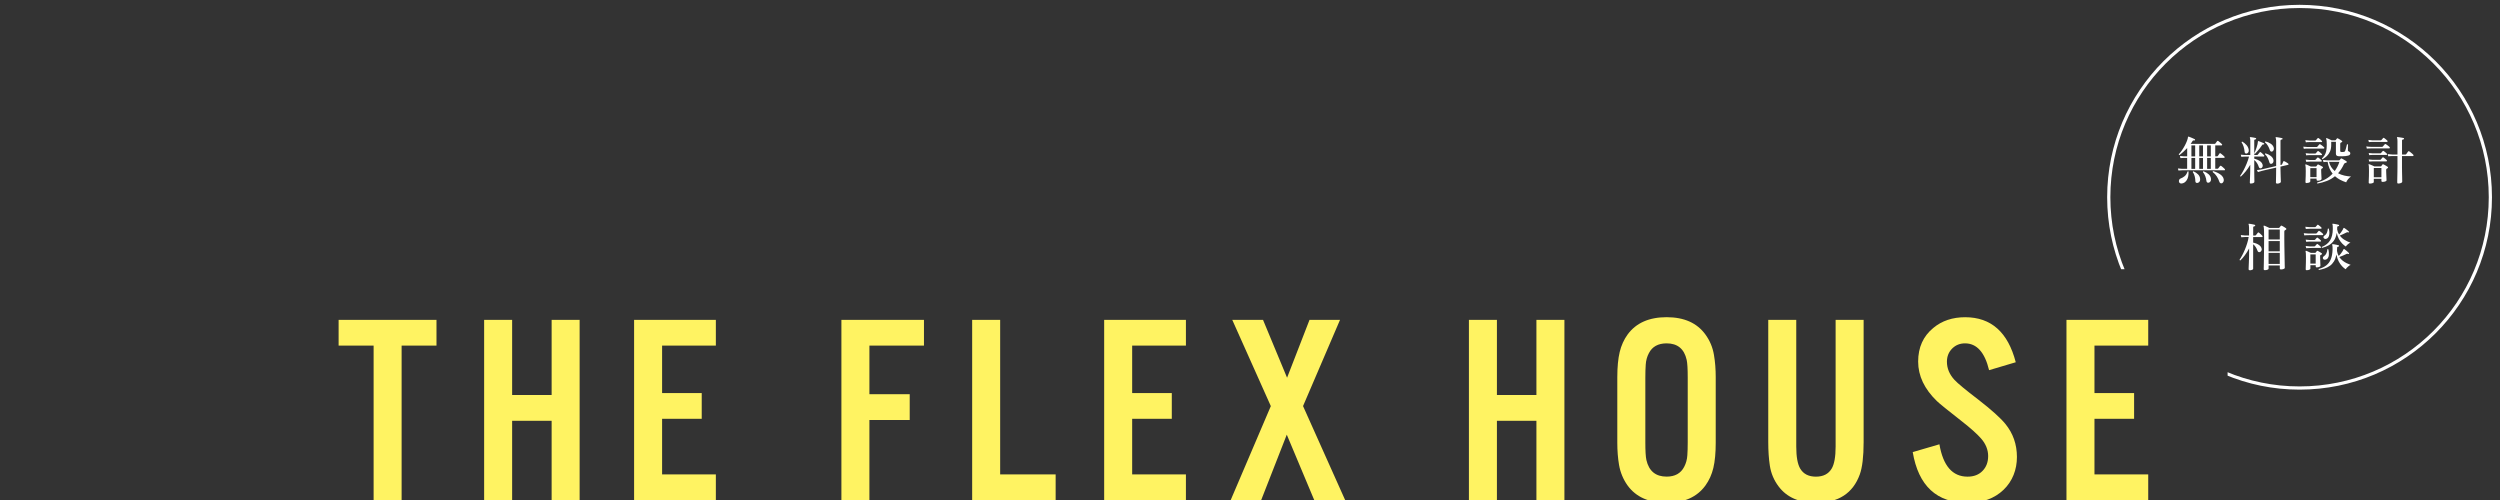
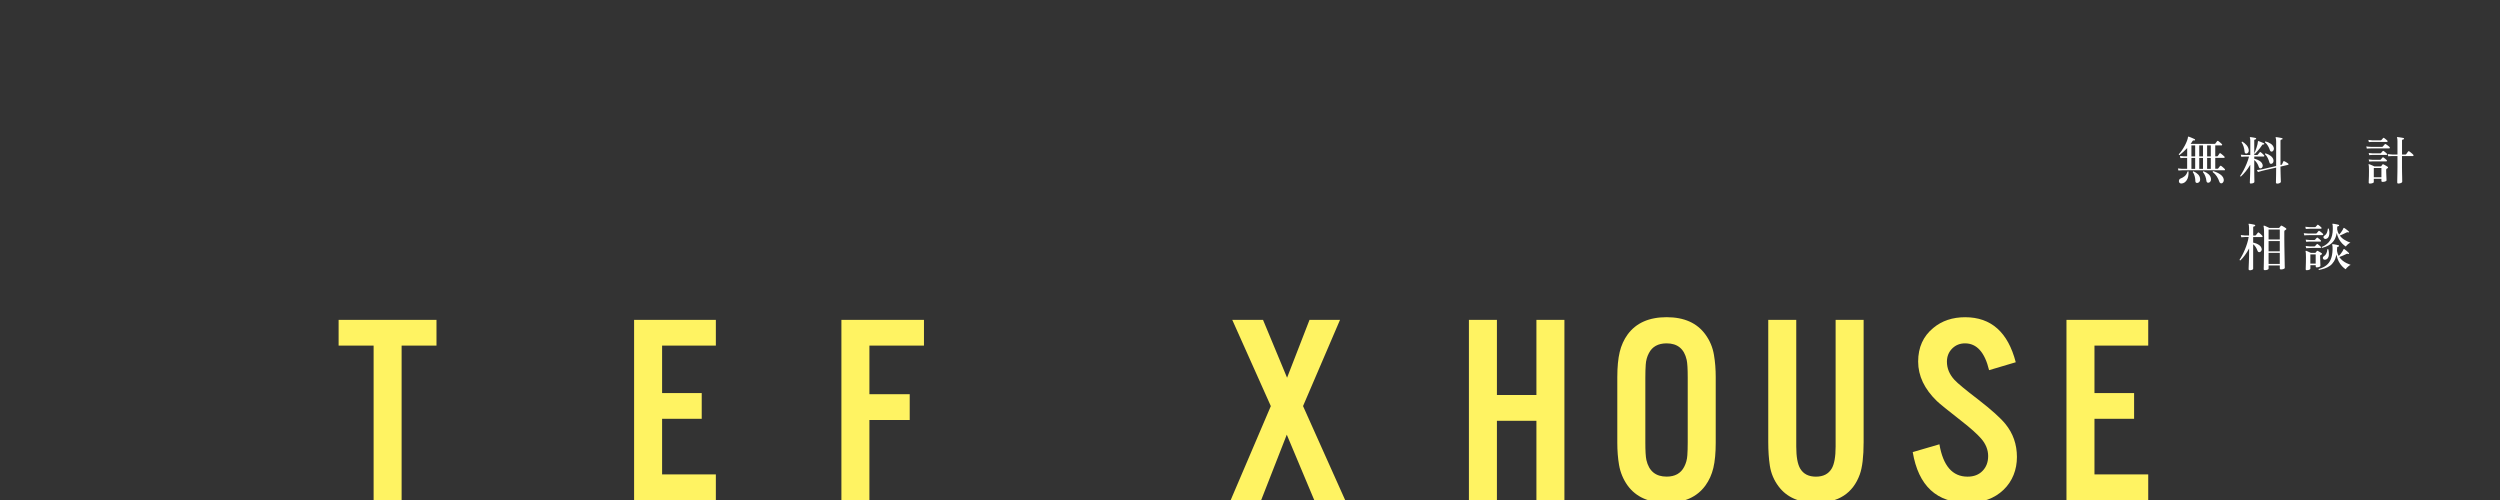
<svg xmlns="http://www.w3.org/2000/svg" id="_レイヤー_2" data-name="レイヤー 2" width="778.55" height="155.76" viewBox="0 0 778.55 155.76">
  <rect x="0" y="0" width="778.55" height="155.76" fill="#333333" stroke="none" />
  <defs>
    <style>
      .cls-1, .cls-2 {
        fill: none;
      }

      .cls-3 {
        fill: #fff362;
      }

      .cls-2 {
        stroke: #fff;
        stroke-miterlimit: 10;
      }

      .cls-4 {
        clip-path: url(#clippath-1);
      }

      .cls-5 {
        fill: #fff;
      }

      .cls-6 {
        clip-path: url(#clippath);
      }
    </style>
    <clipPath id="clippath">
      <polygon class="cls-1" points="0 2 778.55 0 775.55 155.76 0 155.76 0 2" />
    </clipPath>
    <clipPath id="clippath-1">
      <polygon class="cls-1" points="654.11 0 654.11 83.84 693.72 83.84 693.72 123.45 778.55 123.45 775.55 2 654.11 0" />
    </clipPath>
  </defs>
  <g id="_レイヤー_2-2" data-name=" レイヤー 2">
    <g class="cls-6">
      <path class="cls-3" d="M125.07,107.63v48.13h-8.72v-48.13h-10.9v-8.02h30.48v8.02s-10.86,0-10.86,0Z" />
-       <path class="cls-3" d="M171.79,131.04h-12.3v24.72h-8.72v-56.15h8.72v23.41h12.3v-23.41h8.72v56.15h-8.72v-24.72h0Z" />
      <path class="cls-3" d="M222.93,99.61v8.02h-16.74v14.77h12.34v8.02h-12.34v17.32h16.74v8.02h-25.46v-56.15h25.46Z" />
      <path class="cls-3" d="M270.75,130.79v24.97h-8.72v-56.15h25.71v8.02h-16.99v15.14h12.55v8.02h-12.55Z" />
-       <path class="cls-3" d="M311.47,99.61v48.13h17.28v8.02h-26v-56.15s8.72,0,8.72,0Z" />
-       <path class="cls-3" d="M369.32,99.61v8.02h-16.74v14.77h12.34v8.02h-12.34v17.32h16.74v8.02h-25.46v-56.15h25.46Z" />
      <path class="cls-3" d="M405.8,126.47l13.12,29.29h-9.63l-8.56-20.4-7.98,20.4h-9.5l12.51-29.29-12.01-26.86h9.58l7.49,18.02,6.99-18.02h9.5l-11.52,26.86h.01Z" />
      <path class="cls-3" d="M478.47,131.04h-12.3v24.72h-8.72v-56.15h8.72v23.41h12.3v-23.41h8.72v56.15h-8.72v-24.72h0Z" />
      <path class="cls-3" d="M534.31,117.46v20.45c0,3.15-.25,5.76-.74,7.82-.49,2.06-1.32,3.88-2.47,5.47-2.61,3.59-6.64,5.39-12.09,5.39s-9.53-1.8-12.14-5.39c-1.37-1.92-2.26-4.06-2.67-6.42-.36-2.11-.54-4.4-.54-6.87v-20.45c0-3.15.25-5.76.74-7.82s1.32-3.88,2.47-5.47c2.63-3.59,6.68-5.39,12.14-5.39s9.49,1.8,12.09,5.39c1.4,1.92,2.29,4.06,2.67,6.42.36,2.11.54,4.4.54,6.87h0ZM512.39,117.62v20.12c0,2.69.11,4.53.33,5.51.79,3.46,2.89,5.18,6.29,5.18,2.6,0,4.43-1.01,5.47-3.04.58-1.1.91-2.3.99-3.62.08-1.1.12-2.44.12-4.03v-20.12c0-2.72-.11-4.57-.33-5.55-.77-3.43-2.85-5.14-6.25-5.14-2.63,0-4.47,1.02-5.51,3.04-.58,1.1-.91,2.29-.99,3.58-.08,1.12-.12,2.48-.12,4.07h0Z" />
      <path class="cls-3" d="M571.65,99.61h8.72v38.05c0,4.53-.4,7.88-1.19,10.08-2.14,5.9-6.69,8.84-13.66,8.84-5.18,0-9.05-1.69-11.6-5.06-1.48-1.95-2.4-4.13-2.76-6.54-.33-2.17-.49-4.61-.49-7.32v-38.05h8.72v39.45c0,3.18.41,5.47,1.23,6.87.99,1.67,2.62,2.51,4.9,2.51s3.91-.84,4.9-2.51c.82-1.37,1.23-3.66,1.23-6.87v-39.45Z" />
      <path class="cls-3" d="M627.75,112.81l-8.31,2.47c-1.34-5.57-3.84-8.35-7.49-8.35-1.56,0-2.88.52-3.95,1.56-1.12,1.1-1.69,2.48-1.69,4.16,0,2.06.78,3.94,2.34,5.64,1.01,1.1,3.5,3.15,7.45,6.17,4.03,3.13,6.83,5.64,8.39,7.53,2.41,2.94,3.62,6.38,3.62,10.33s-1.38,7.54-4.15,10.2c-2.83,2.72-6.57,4.07-11.23,4.07-9.6,0-15.29-5.27-17.07-15.8l8.31-2.43c1.15,6.72,4.07,10.08,8.76,10.08,1.97,0,3.54-.6,4.69-1.81,1.15-1.18,1.73-2.71,1.73-4.61s-.73-3.78-2.18-5.43c-1.21-1.4-3.26-3.24-6.17-5.51-4.22-3.29-6.76-5.35-7.61-6.17-3.89-3.76-5.84-7.86-5.84-12.3s1.58-7.91,4.73-10.49c2.66-2.22,5.97-3.33,9.91-3.33,8.09,0,13.34,4.68,15.76,14.03h0Z" />
      <path class="cls-3" d="M669,99.61v8.02h-16.74v14.77h12.34v8.02h-12.34v17.32h16.74v8.02h-25.46v-56.15h25.46Z" />
      <path class="cls-5" d="M678.41,53.12l-.16-.66c.34.05.76.09,1.25.11h1.62v-3.39h-.99c-.46,0-.83.03-1.1.06l-.14-.66c.34.05.76.09,1.25.11h.99v-2.59c-.38.42-.78.81-1.18,1.18-.41.37-.81.71-1.22,1.02-.16-.02-.23-.11-.21-.26.34-.36.67-.78,1-1.26.33-.47.62-.97.89-1.47.27-.51.49-.99.66-1.45.18-.46.28-.85.31-1.18.02-.07.05-.12.08-.13.02-.02.06-.02.13,0h.02c.14.04.33.12.58.22.25.11.49.21.74.32s.44.2.57.27c.08.06.11.15.08.26-.05.11-.13.15-.22.13-.14-.02-.25-.03-.33-.02s-.17.09-.26.24c-.09.14-.18.28-.27.42-.1.14-.2.28-.3.42h7.44c.11,0,.19-.04.26-.11.05-.09.15-.22.29-.39s.23-.3.27-.36c.1-.12.21-.13.35-.03.1.06.22.16.38.29.15.13.3.26.44.38.14.13.24.22.3.29.08.07.11.16.09.26-.03.1-.09.15-.18.15h-1.97v3.41h.5c.13,0,.23-.04.3-.13.05-.09.14-.22.27-.39.13-.18.21-.3.26-.38.07-.13.19-.14.35-.03.1.06.22.16.38.3.15.13.31.26.46.39s.26.23.33.3c.07.09.1.18.07.27-.03.1-.08.14-.17.14h-2.75v3.39h.66c.11,0,.19-.04.26-.11.05-.09.15-.22.3-.39.14-.18.24-.3.28-.36.08-.11.2-.12.35-.03.1.06.22.16.37.29s.29.26.43.38c.14.13.24.22.3.29.08.09.11.18.09.27-.03.1-.08.14-.17.14h-13.18c-.46,0-.83.03-1.1.06l-.05.02h0ZM679.36,57.15c-.26,0-.45-.05-.58-.18s-.21-.29-.22-.47c-.02-.19.02-.37.1-.54.08-.17.21-.29.38-.35.51-.19.96-.45,1.34-.78.38-.33.66-.79.86-1.4.05-.05.11-.08.18-.07.06,0,.11.03.14.09.04,1.13-.15,2.02-.57,2.66s-.96.99-1.62,1.04h-.01ZM682.45,48.7h1.17v-3.41h-1.17v3.41ZM682.45,52.58h1.17v-3.39h-1.17v3.39ZM684.33,56.97c-.18.02-.34,0-.46-.1-.13-.09-.19-.23-.19-.45-.01-.53-.08-1.05-.21-1.54-.13-.5-.33-.93-.59-1.29.02-.17.1-.25.24-.22.53.21,1,.53,1.41.94.41.42.62.91.64,1.49.02.34-.05.61-.22.81s-.37.32-.61.36h0ZM684.89,48.7h1.17v-3.41h-1.17v3.41ZM684.89,52.58h1.17v-3.39h-1.17v3.39ZM687.84,56.88c-.16.04-.31.03-.46-.05-.14-.07-.23-.23-.25-.46-.05-.5-.17-1-.36-1.5s-.43-.92-.73-1.26c-.02-.17.05-.26.21-.26.6.21,1.11.51,1.54.9s.68.84.75,1.38c.05.34,0,.62-.15.85-.15.22-.34.36-.55.42v-.02ZM687.34,48.7h1.15v-3.41h-1.15v3.41ZM687.34,52.58h1.15v-3.39h-1.15v3.39ZM692.03,57.04c-.17.07-.34.08-.5.02-.17-.06-.29-.21-.38-.46-.19-.58-.45-1.12-.78-1.64s-.75-.98-1.29-1.38c-.04-.17.02-.27.18-.29.54.16,1.05.36,1.5.6.46.24.84.51,1.15.82s.51.66.59,1.04c.06.3.05.57-.06.8-.1.23-.24.39-.42.48h0Z" />
      <path class="cls-5" d="M700.99,57.17c-.24,0-.35-.1-.35-.3,0-.05,0-.24.02-.55s.03-.72.05-1.21c.02-.49.04-1.02.05-1.58.01-.57.02-1.12.02-1.66v-.56c-.43.74-.9,1.42-1.41,2.05-.51.63-1.02,1.17-1.52,1.63-.17,0-.25-.07-.22-.22.33-.45.67-1.01,1.03-1.68.36-.67.69-1.39,1-2.14.31-.76.55-1.48.74-2.18h-1.31c-.46,0-.83.03-1.1.06l-.16-.66c.34.05.76.09,1.25.11h1.71v-4.46c0-.45-.04-.74-.13-.88-.03-.06-.03-.13,0-.19.03-.04.09-.06.16-.05.13,0,.3.03.51.06.21.03.43.07.64.11s.38.08.5.11.17.11.14.24c0,.11-.06.17-.19.19-.11,0-.2.04-.28.08s-.12.13-.12.26v4c.1-.18.21-.43.34-.75s.26-.66.38-1.03.22-.72.3-1.06.12-.61.12-.82c0-.09.01-.13.03-.14.04-.03.1-.04.16-.02.13.04.3.11.52.2.22.09.44.18.66.27s.39.17.52.23c.08.05.11.13.08.22-.01.1-.08.14-.19.14h-.24c-.07,0-.15.08-.22.18-.22.35-.48.7-.76,1.06-.28.35-.55.67-.81.96s-.47.52-.64.69c-.14.03-.22-.02-.24-.14v.53h.86c.1,0,.18-.04.24-.11.05-.06.15-.19.3-.37.14-.18.25-.3.31-.37.07-.1.17-.1.29-.02.08.05.2.14.34.27s.29.26.42.39c.14.13.24.24.29.31.08.09.1.17.07.25-.03.08-.08.12-.17.12h-2.96v.67c.35.09.71.21,1.07.37s.68.36.96.6.46.53.56.87c.09.27.08.51-.02.72-.1.21-.25.36-.44.43-.14.04-.27.04-.41-.02-.13-.05-.23-.17-.28-.34-.3-.94-.78-1.67-1.44-2.21v3.66c0,.55.01,1.05.02,1.51s.02.84.02,1.14v.53c0,.13-.12.24-.34.34-.23.1-.47.14-.73.14v.02h0ZM699.63,47.81c-.16.03-.3,0-.42-.09s-.19-.25-.2-.49c-.04-.53-.15-1.06-.31-1.58-.17-.52-.38-.96-.63-1.32,0-.15.08-.22.24-.22.52.31.97.68,1.34,1.12.37.44.58.92.65,1.46.04.31,0,.56-.14.76-.13.2-.31.32-.52.36,0,0-.01,0-.01,0ZM709.12,57.17c-.23,0-.35-.12-.35-.35,0-.09,0-.35.02-.8s.02-1.01.03-1.69c0-.68.02-1.39.02-2.14-.67.15-1.33.3-1.97.45-.64.15-1.19.27-1.64.38-.45.1-.73.17-.82.2-.52.13-.94.25-1.25.37l-.3-.64c.39-.02.88-.09,1.44-.19l4.54-1.06v-7.71c0-.26-.02-.48-.05-.67s-.06-.32-.1-.38c-.04-.07-.05-.13-.02-.18.03-.04.08-.06.16-.06.13,0,.31.03.56.07s.49.08.74.13.43.09.56.12c.12.03.17.11.14.22,0,.13-.06.19-.19.19-.12,0-.22.05-.31.1-.09.06-.14.17-.14.33v7.52l.27-.06c.13-.03.21-.09.24-.18.04-.09.1-.23.18-.42.08-.2.14-.34.18-.42.06-.14.16-.18.29-.11.11.04.24.11.4.2.16.09.32.18.47.28.15.1.27.18.34.24.11.07.15.16.14.25s-.06.15-.14.17l-2.38.56c0,.5.02,1.02.03,1.55s.02,1.03.04,1.49c.02.46.03.84.04,1.15.01.31.02.5.02.56,0,.14-.12.26-.37.38-.25.11-.52.17-.83.17v-.02h0ZM707.53,50.97c-.17.06-.33.07-.48.02s-.25-.17-.3-.38c-.14-.5-.32-.98-.54-1.43s-.51-.84-.86-1.16c-.01-.06,0-.12.04-.18.04-.05.09-.08.15-.08.6.17,1.12.43,1.58.78s.75.74.86,1.19c.07.29.06.54-.03.77s-.24.38-.42.46h0ZM707.65,47.18c-.15.05-.29.06-.43,0s-.24-.16-.3-.33c-.16-.5-.37-.97-.62-1.41s-.56-.81-.94-1.1c-.04-.17.02-.27.18-.29.6.15,1.13.38,1.61.7.47.32.78.7.92,1.14.1.3.1.57,0,.8s-.24.39-.42.48h0Z" />
-       <path class="cls-5" d="M717.45,46.34l-.16-.66c.37.05.85.09,1.42.11h2.7c.11,0,.19-.04.26-.11.05-.06.15-.18.29-.34.14-.17.24-.29.3-.36.1-.1.21-.11.34-.03.16.1.37.24.62.44.25.2.43.35.54.47.09.07.11.16.08.26-.03.1-.09.15-.18.15h-4.93c-.29,0-.53,0-.73.02-.2,0-.38.03-.55.05h0ZM718.08,44.32l-.16-.67c.34.05.75.09,1.23.11h1.82c.12,0,.2-.03.26-.1s.15-.18.26-.3c.11-.13.19-.23.25-.3.08-.1.2-.11.34-.03.13.09.3.22.51.39.21.18.37.33.48.46.08.07.11.15.08.24-.03.09-.09.13-.18.13h-3.81c-.45,0-.81.04-1.09.08h0ZM718.35,57.02c-.26,0-.38-.11-.38-.34,0-.09,0-.3.02-.64s.03-.76.05-1.25c.02-.49.02-.99.02-1.49,0-1.07-.04-1.7-.13-1.9-.02-.07-.01-.13.03-.18.04-.04.1-.05.18-.02.11.03.25.09.43.17.18.08.37.17.56.26s.36.17.5.23h1.52c.1,0,.17-.03.22-.1.1-.15.21-.3.34-.46.07-.1.18-.12.3-.06.09.04.21.11.38.19.17.09.34.18.51.27.18.1.31.18.41.24.08.05.12.13.11.22-.01.1-.06.17-.14.22-.05.02-.1.05-.14.07-.04.03-.08.05-.12.07-.11.07-.16.2-.16.38,0,.22,0,.49.02.78.01.3.02.59.04.88.02.29.03.54.04.75.01.21.02.36.02.43,0,.15-.12.28-.35.38-.23.11-.51.16-.82.16-.26,0-.38-.12-.38-.37v-.3h-1.95v.85c0,.16-.11.29-.34.38-.22.1-.49.14-.78.14v.04h0ZM718.19,48.38l-.16-.67c.34.05.75.09,1.23.11h1.68c.11,0,.19-.03.26-.1.06-.07.15-.18.26-.3.11-.13.19-.23.25-.3.08-.11.2-.12.34-.03.13.09.3.22.51.4s.37.33.48.45c.08.07.11.15.08.24-.03.09-.09.13-.18.13h-3.66c-.45,0-.81.04-1.09.08h0ZM718.19,50.38l-.16-.67c.34.05.75.09,1.23.11h1.63c.11,0,.19-.03.24-.1.06-.07.15-.18.26-.3.11-.13.19-.22.25-.29.1-.11.21-.12.34-.05.13.09.3.22.51.4s.37.33.48.45c.09.07.11.16.08.25-.03.09-.09.14-.18.14h-3.14c-.23,0-.38,0-.46.02-.45,0-.81.03-1.09.06v-.02s.01,0,.01,0ZM719.47,55.17h1.95v-2.82h-1.95v2.82ZM721.71,57.17c-.14-.1-.16-.21-.06-.34.93-.25,1.79-.59,2.6-1.05s1.53-1.02,2.17-1.7c-.39-.49-.72-1.04-.98-1.65s-.45-1.28-.57-2.02h-.14c-.52,0-.91.04-1.15.08l-.16-.67c.32.05.76.09,1.31.11h3.68c.08,0,.16-.03.22-.1.05-.05.11-.12.18-.21s.13-.16.17-.22c.08-.1.18-.11.3-.03.11.05.26.13.45.24l.57.33c.19.11.33.21.44.3.08.06.12.14.1.24-.02.1-.08.16-.2.19l-.18.06s-.11.04-.16.06c-.15.04-.27.15-.35.34-.27.57-.55,1.08-.86,1.55-.3.47-.63.9-.97,1.28.63.33,1.29.57,1.99.73.7.15,1.38.25,2.04.28-.35.23-.67.53-.94.87-.28.35-.46.66-.56.94-.67-.21-1.3-.48-1.89-.79s-1.12-.69-1.6-1.11c-.77.63-1.61,1.12-2.52,1.47-.91.35-1.89.62-2.94.82h.01ZM723.29,49.61c-.06,0-.11-.04-.15-.09-.04-.05-.05-.1-.04-.17.31-.31.58-.63.8-.97s.4-.76.52-1.26c.12-.51.18-1.17.18-1.99,0-.46-.01-.86-.04-1.2-.03-.34-.08-.58-.15-.72-.03-.06-.03-.12.02-.16.05-.05.11-.06.18-.03.11.03.25.09.43.17s.37.17.56.26.36.17.5.25h1.09c.09,0,.16-.04.22-.11.05-.05.11-.13.18-.22.07-.1.13-.18.17-.24.08-.09.17-.1.27-.05.11.05.24.13.41.22.17.1.33.19.5.3.17.1.3.19.39.28.08.06.12.13.1.21-.02.07-.07.14-.15.19-.05.02-.1.04-.15.06-.05.02-.1.04-.15.06-.13.07-.19.2-.19.38v2.22c0,.13.04.22.11.26.07.05.19.08.35.09.29,0,.52-.02.69-.05.11-.02.19-.06.26-.11.06-.05.12-.16.18-.32.06-.18.13-.4.2-.66s.13-.51.19-.75.1-.4.12-.49c.15-.1.26-.07.34.06-.01.12-.02.3-.03.54-.01.25-.02.49-.02.73v.5c-.01.11,0,.18.05.22.04.04.11.09.19.13.14.04.26.12.36.23s.15.23.15.36c0,.19-.05.35-.16.46-.11.12-.29.21-.54.27-.19.05-.46.1-.8.14-.34.04-.69.06-1.05.06h-.95c-.36-.02-.62-.1-.76-.22-.14-.13-.22-.32-.22-.58v-3.71h-1.46v.94c0,.81-.12,1.5-.37,2.06-.25.57-.57,1.04-.97,1.42-.4.38-.85.72-1.34,1.01l-.02.02h0ZM727.09,53.26c.29-.41.55-.84.8-1.31s.46-.98.64-1.54h-3.22c.15.62.38,1.16.69,1.63s.67.87,1.09,1.22h0Z" />
      <path class="cls-5" d="M737.07,46.27l-.16-.67c.37.06.85.11,1.42.13h3.49c.12,0,.2-.04.26-.13.05-.06.15-.18.29-.34.14-.17.24-.28.3-.34.1-.11.2-.12.32-.03.11.05.24.14.39.26s.31.23.46.35.26.21.32.29c.07.07.1.17.07.27-.03.11-.08.16-.17.16h-5.71c-.29,0-.53,0-.73.02-.2,0-.38.03-.55.05v-.02h0ZM737.71,44.24l-.16-.67c.34.06.75.11,1.23.13h2.58c.11,0,.19-.04.26-.11.05-.06.14-.16.26-.29s.2-.23.26-.3c.08-.12.19-.13.32-.03.13.07.3.21.52.39.22.19.38.33.49.44.07.07.1.16.07.25-.03.09-.08.14-.17.14h-4.56c-.45,0-.81.03-1.09.06h-.01ZM738.03,57.17c-.25,0-.37-.11-.37-.34,0-.09,0-.31.02-.66.02-.36.03-.8.05-1.34.02-.53.02-1.09.02-1.68,0-.53-.01-.94-.03-1.23s-.05-.49-.1-.59c-.03-.07-.03-.13.02-.18.05-.04.11-.05.18-.02.12.03.27.09.46.18s.39.17.61.26c.21.09.39.17.53.25h1.95c.1,0,.17-.03.22-.1.04-.06.1-.14.17-.24.07-.1.13-.18.17-.24.08-.12.19-.14.32-.06.11.04.24.11.41.21s.33.19.5.29c.17.1.3.18.4.26.08.06.13.14.13.23s-.05.16-.16.22c-.04.02-.08.04-.12.06s-.07.04-.1.06c-.09.05-.14.11-.17.17-.03.06-.04.15-.04.26,0,.22,0,.5.02.84.01.34.02.67.04,1.01.02.34.03.63.04.88.01.25.02.41.02.49,0,.13-.13.24-.38.34-.26.1-.54.14-.85.14-.25,0-.37-.11-.37-.32v-.64h-2.37v1.01c0,.14-.13.25-.38.34-.26.09-.53.14-.83.14h-.01ZM737.82,48.32l-.16-.67c.34.05.75.09,1.23.11h2.35c.12,0,.2-.03.26-.1.05-.07.14-.18.25-.3.11-.13.2-.23.26-.3.09-.1.19-.11.32-.03.13.07.3.21.51.39.21.19.37.33.48.44.08.07.11.16.08.25-.03.09-.09.14-.18.14h-4.32c-.45,0-.81.04-1.09.08h.01ZM737.82,50.32l-.16-.66c.34.05.75.09,1.23.11h2.29c.11,0,.19-.03.26-.1.05-.07.14-.18.25-.3.11-.13.2-.23.26-.3.07-.11.18-.12.32-.03.13.07.3.21.52.39.22.19.38.33.49.44.07.07.1.16.06.25-.03.09-.09.14-.18.14h-4.26c-.45,0-.81.03-1.09.06,0,0,.01,0,.01,0ZM739.25,55.2h2.37v-2.88h-2.37v2.88ZM746.93,57.17c-.26,0-.38-.12-.38-.35v-.5c0-.3.01-.68.02-1.14s.02-.96.03-1.5c0-.54.02-1.08.02-1.62v-3.46h-1.57c-.54,0-.98.04-1.3.08l-.16-.69c.39.06.88.11,1.46.13h1.57v-4.19c0-.53-.04-.87-.13-1.01-.04-.07-.04-.14,0-.19.04-.04.1-.06.16-.05.13,0,.31.03.56.07s.49.08.74.12c.25.04.43.08.56.11.11.02.16.1.16.22-.01.12-.08.19-.21.21-.11,0-.2.04-.29.08-.09.04-.13.13-.13.26v4.37h1.01c.13,0,.23-.04.3-.13.04-.05.1-.14.18-.25s.16-.22.24-.34c.08-.11.14-.19.17-.23.08-.12.19-.13.34-.05.1.05.23.15.41.3s.35.29.51.43c.17.14.28.25.34.33.08.07.11.16.08.26-.03.1-.09.15-.18.15h-3.41v3.5c0,.53.01,1.05.02,1.57s.02.99.03,1.42.02.79.02,1.06v.48c0,.14-.13.26-.38.37-.26.11-.54.16-.85.16l.06.02h0Z" />
      <path class="cls-5" d="M700.64,84.15c-.26,0-.38-.11-.38-.34,0-.05,0-.27.02-.64s.03-.84.06-1.39c.02-.55.04-1.15.06-1.78s.02-1.23.02-1.81v-.83c-.39.76-.83,1.46-1.31,2.11s-.95,1.19-1.41,1.63c-.17,0-.26-.07-.26-.21.27-.38.54-.85.83-1.39.29-.54.56-1.13.83-1.76.27-.63.5-1.28.71-1.95s.37-1.33.47-1.98h-1.09c-.47.01-.87.04-1.2.08l-.16-.69c.39.06.84.11,1.34.13h1.23v-2.37c0-.36-.02-.62-.05-.76s-.06-.24-.08-.3c-.04-.06-.05-.12-.02-.16.04-.05.1-.07.16-.06.13.01.31.03.54.07.24.04.47.08.7.13.23.05.42.09.54.14.11.03.15.11.13.22-.01.12-.07.19-.18.21-.12.01-.22.04-.31.09-.09.05-.14.15-.14.3v2.5h.56c.13,0,.22-.04.29-.11.05-.07.15-.2.29-.38.14-.18.24-.31.3-.38.08-.12.19-.13.32-.05.1.06.22.16.36.29s.29.26.42.39c.14.13.24.24.3.31.08.1.11.19.08.28-.03.09-.1.14-.19.14h-2.74v1.73c.32.05.66.15,1.01.29.35.14.67.32.96.54.29.22.49.49.61.81.13.32.13.6,0,.84-.12.24-.29.39-.5.46-.16.05-.31.04-.44-.03s-.23-.21-.3-.42c-.14-.39-.32-.77-.55-1.12-.23-.35-.49-.65-.79-.88v7.65c0,.14-.12.25-.35.34-.24.09-.49.14-.77.14l.08-.03h0ZM705.31,84.13c-.24,0-.35-.11-.35-.34,0-.05,0-.27.02-.66.01-.38.02-.89.03-1.51s.02-1.33.03-2.12.02-1.62.03-2.48.02-1.72.02-2.58c0-1.19-.01-2.11-.03-2.74s-.07-1.05-.14-1.24c-.03-.06-.03-.12.02-.16.05-.03.12-.04.19-.03.11.03.26.09.45.18.19.09.39.18.61.28.21.1.39.18.54.26h2.91c.1,0,.17-.03.22-.1s.12-.17.21-.27c.08-.11.15-.2.21-.27.1-.11.21-.12.34-.05.1.04.23.11.4.22.17.1.34.2.5.3.17.1.29.18.36.25.11.07.15.16.14.26s-.07.17-.18.22c-.04.03-.09.06-.14.09s-.11.06-.16.09c-.11.06-.16.2-.16.42v2.32c0,.59,0,1.25.02,2,.01.75.02,1.51.04,2.28.02.77.03,1.5.04,2.17s.02,1.23.03,1.68.02.72.02.82c0,.14-.13.26-.38.35-.26.1-.52.14-.8.14-.25,0-.37-.11-.37-.32v-.91h-3.49v.98c0,.14-.12.25-.36.34s-.51.14-.81.14h-.01ZM706.48,74.58h3.49v-3.09h-3.49v3.09ZM706.48,78.26h3.49v-3.18h-3.49v3.18ZM706.48,82.2h3.49v-3.46h-3.49v3.46Z" />
      <path class="cls-5" d="M717.6,73.29l-.16-.67c.37.05.85.09,1.42.11h2.35c.11,0,.19-.04.26-.11.05-.06.14-.17.27-.32s.22-.26.29-.34c.08-.11.19-.11.32-.02.1.05.21.14.35.25.14.11.27.22.41.34.13.11.23.21.3.28s.1.16.07.26c-.03.1-.08.15-.17.15h-3.89c-.3,0-.49,0-.56.02-.29,0-.53,0-.72.02-.19.01-.37.03-.54.05v-.02ZM718.08,71.29l-.16-.67c.34.05.75.09,1.23.11h1.76c.11,0,.19-.03.26-.1.05-.07.13-.17.24-.28s.19-.21.24-.28c.08-.12.19-.13.32-.03.12.07.28.2.48.37.2.17.36.31.46.42.07.07.1.16.07.26-.03.1-.08.14-.17.14h-3.23c-.22,0-.36,0-.42.02-.45.01-.81.03-1.09.06v-.02h0ZM718.38,84.15c-.22,0-.34-.1-.34-.3,0-.07,0-.3.02-.67.02-.37.03-.83.04-1.36,0-.53.02-1.08.02-1.65,0-1.09-.04-1.71-.11-1.87-.03-.06-.03-.12.02-.16.05-.04.11-.05.18-.03.11.03.25.09.42.17s.35.16.54.25.34.16.47.22h1.3c.1,0,.17-.03.21-.1.05-.06.12-.14.18-.23.07-.09.12-.17.17-.23.06-.1.17-.12.3-.06.15.07.35.19.61.34.26.15.45.28.59.38.08.06.12.14.12.22,0,.09-.06.15-.17.21-.04.02-.09.05-.13.07-.04.03-.09.05-.13.07-.08.04-.12.09-.14.15-.02.06-.02.14-.02.23,0,.22,0,.5.02.82.01.32.02.64.03.95s.02.59.03.82c0,.23.02.37.02.42,0,.11-.12.21-.37.31s-.51.15-.78.15c-.21,0-.32-.11-.32-.32v-.37h-1.66v1.1c0,.12-.12.22-.35.32s-.49.14-.75.14h-.02ZM718.19,75.3l-.16-.67c.34.05.75.09,1.23.11h1.47c.1,0,.18-.03.24-.1s.15-.17.25-.29.18-.21.25-.27c.1-.13.2-.14.32-.03.12.07.28.2.48.37.2.17.36.31.46.42.07.07.1.16.07.25-.03.09-.08.14-.17.14h-3.36c-.45.01-.81.04-1.09.08h.01ZM718.19,77.27l-.16-.67c.34.06.75.11,1.23.13h1.47c.1,0,.18-.04.24-.11.06-.06.15-.15.25-.27.1-.12.18-.21.25-.29.09-.12.19-.13.32-.03.12.07.28.2.48.38.2.18.36.32.46.42.07.07.1.16.07.25-.03.09-.08.14-.17.14h-2.72c-.33,0-.54,0-.65.02-.45.01-.81.03-1.09.06,0,0,.02-.03.02-.03ZM719.49,82.1h1.66v-2.88h-1.66v2.88ZM722.17,84.07c-.13-.09-.15-.19-.08-.32.94-.25,1.72-.61,2.35-1.1s1.11-1.13,1.43-1.94c.33-.81.5-1.81.54-3.01.02-.74-.02-1.22-.11-1.44-.03-.06-.03-.12,0-.18.03-.03.09-.05.16-.05.15.01.34.04.58.08.23.04.47.09.7.14s.42.09.54.14c.12.03.17.11.14.22,0,.11-.06.17-.19.19-.11.01-.2.04-.28.08s-.12.13-.12.26c0,.35-.02.68-.05.99.1.61.27,1.14.53,1.58.25-.21.47-.46.68-.73.21-.27.39-.53.54-.78.15-.25.25-.43.29-.54.02-.09.06-.13.11-.13.03-.01.08,0,.14.05.12.07.27.19.46.34.19.15.37.31.56.48.19.17.33.3.42.41.06.06.06.14-.02.24-.06.06-.13.08-.21.05-.11-.05-.2-.08-.27-.09-.08,0-.18.02-.3.09-.33.17-.7.34-1.12.52s-.78.32-1.09.42c.3.44.65.81,1.04,1.13.39.31.81.58,1.25.79s.86.39,1.26.53c-.19.07-.4.19-.61.36-.21.17-.41.34-.58.52-.17.18-.3.34-.38.48-.37-.23-.75-.56-1.14-.97s-.74-.92-1.05-1.52-.53-1.3-.67-2.1c-.17.85-.43,1.57-.78,2.14-.35.57-.77,1.03-1.26,1.38s-1.02.62-1.6.82c-.58.2-1.19.35-1.82.47h.01ZM723.18,77.22c-.06-.02-.11-.06-.14-.13-.03-.06-.02-.12,0-.18,1.22-.5,2.09-1.2,2.62-2.09.53-.89.81-2.06.82-3.5,0-.35,0-.65-.02-.9-.01-.25-.04-.43-.1-.54-.03-.05-.03-.11,0-.16s.09-.07.16-.05c.15.01.34.04.57.08s.46.09.68.13.4.09.53.13c.12.03.17.11.14.22,0,.13-.06.19-.19.19-.11.01-.2.04-.28.08s-.12.13-.12.26v.33c0,.11-.01.22-.02.33.11.61.31,1.15.61,1.63.2-.18.4-.41.59-.67.19-.27.36-.52.5-.77s.22-.43.26-.54c.03-.06.07-.1.11-.11s.09,0,.14.03c.12.07.27.18.46.31s.37.27.55.42c.18.14.32.27.42.38.08.06.08.14.02.22-.05.09-.13.11-.22.06-.1-.04-.18-.07-.25-.07s-.16.02-.28.09c-.32.17-.67.34-1.06.52-.38.18-.73.32-1.02.44.43.58.94,1.04,1.54,1.38.6.35,1.2.63,1.78.84-.27.09-.54.25-.82.5s-.49.48-.62.7c-.36-.22-.74-.53-1.12-.92s-.73-.86-1.03-1.41c-.3-.55-.53-1.18-.68-1.9-.17.98-.47,1.78-.9,2.39-.43.61-.96,1.09-1.58,1.44-.62.35-1.3.62-2.05.82v.02h0ZM724.41,80.81c-.17.06-.34.09-.51.07s-.3-.08-.4-.2c-.11-.14-.14-.3-.11-.47.03-.18.14-.32.32-.42.34-.21.6-.52.78-.93.18-.41.27-.81.28-1.2.12-.12.23-.12.34,0,.06.27.11.56.14.88s.03.63,0,.94c-.04.31-.12.58-.26.82-.13.24-.32.41-.57.5h-.01ZM724.56,74.34c-.17.07-.34.09-.5.06-.17-.04-.3-.11-.39-.22-.1-.12-.13-.25-.1-.41.03-.15.13-.29.3-.39.35-.21.61-.52.78-.93.17-.41.26-.81.27-1.2.12-.12.23-.12.34-.02.06.27.11.56.14.87.03.31.03.62-.02.93-.04.3-.13.57-.26.81-.13.23-.32.4-.58.5h.02,0Z" />
      <g class="cls-4">
-         <circle class="cls-2" cx="716.13" cy="61.42" r="59.42" />
-       </g>
+         </g>
    </g>
  </g>
</svg>